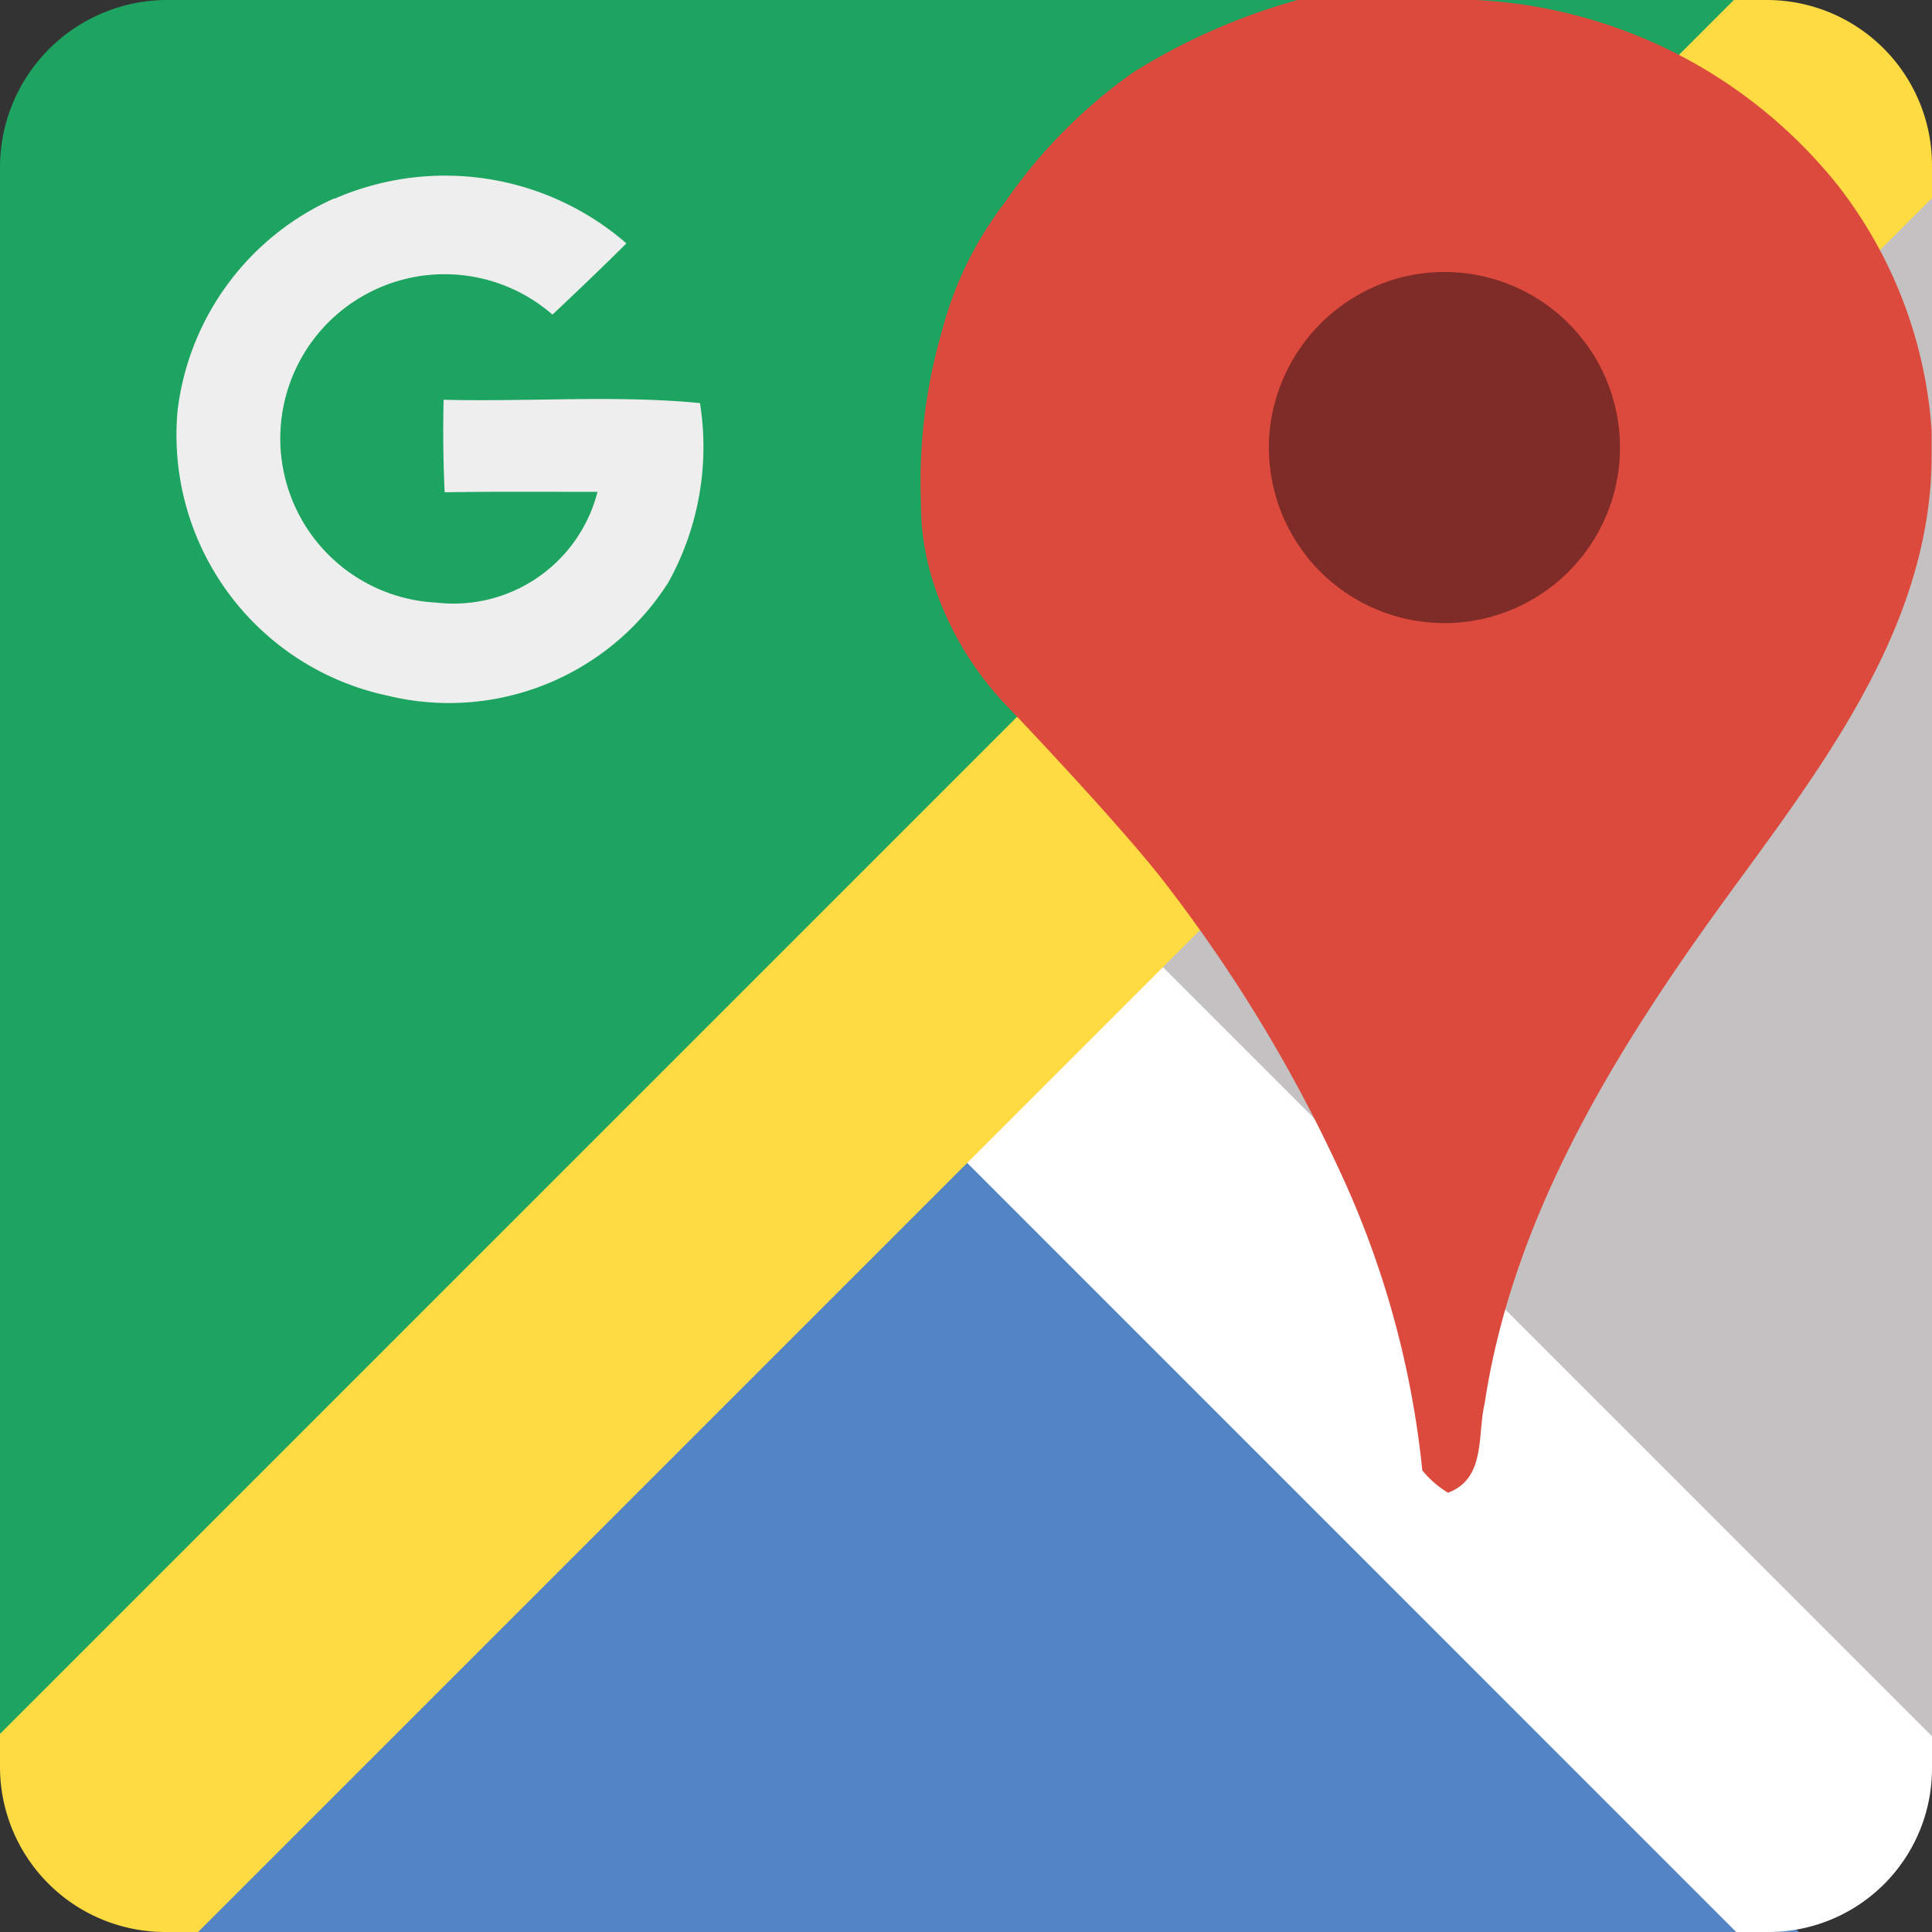
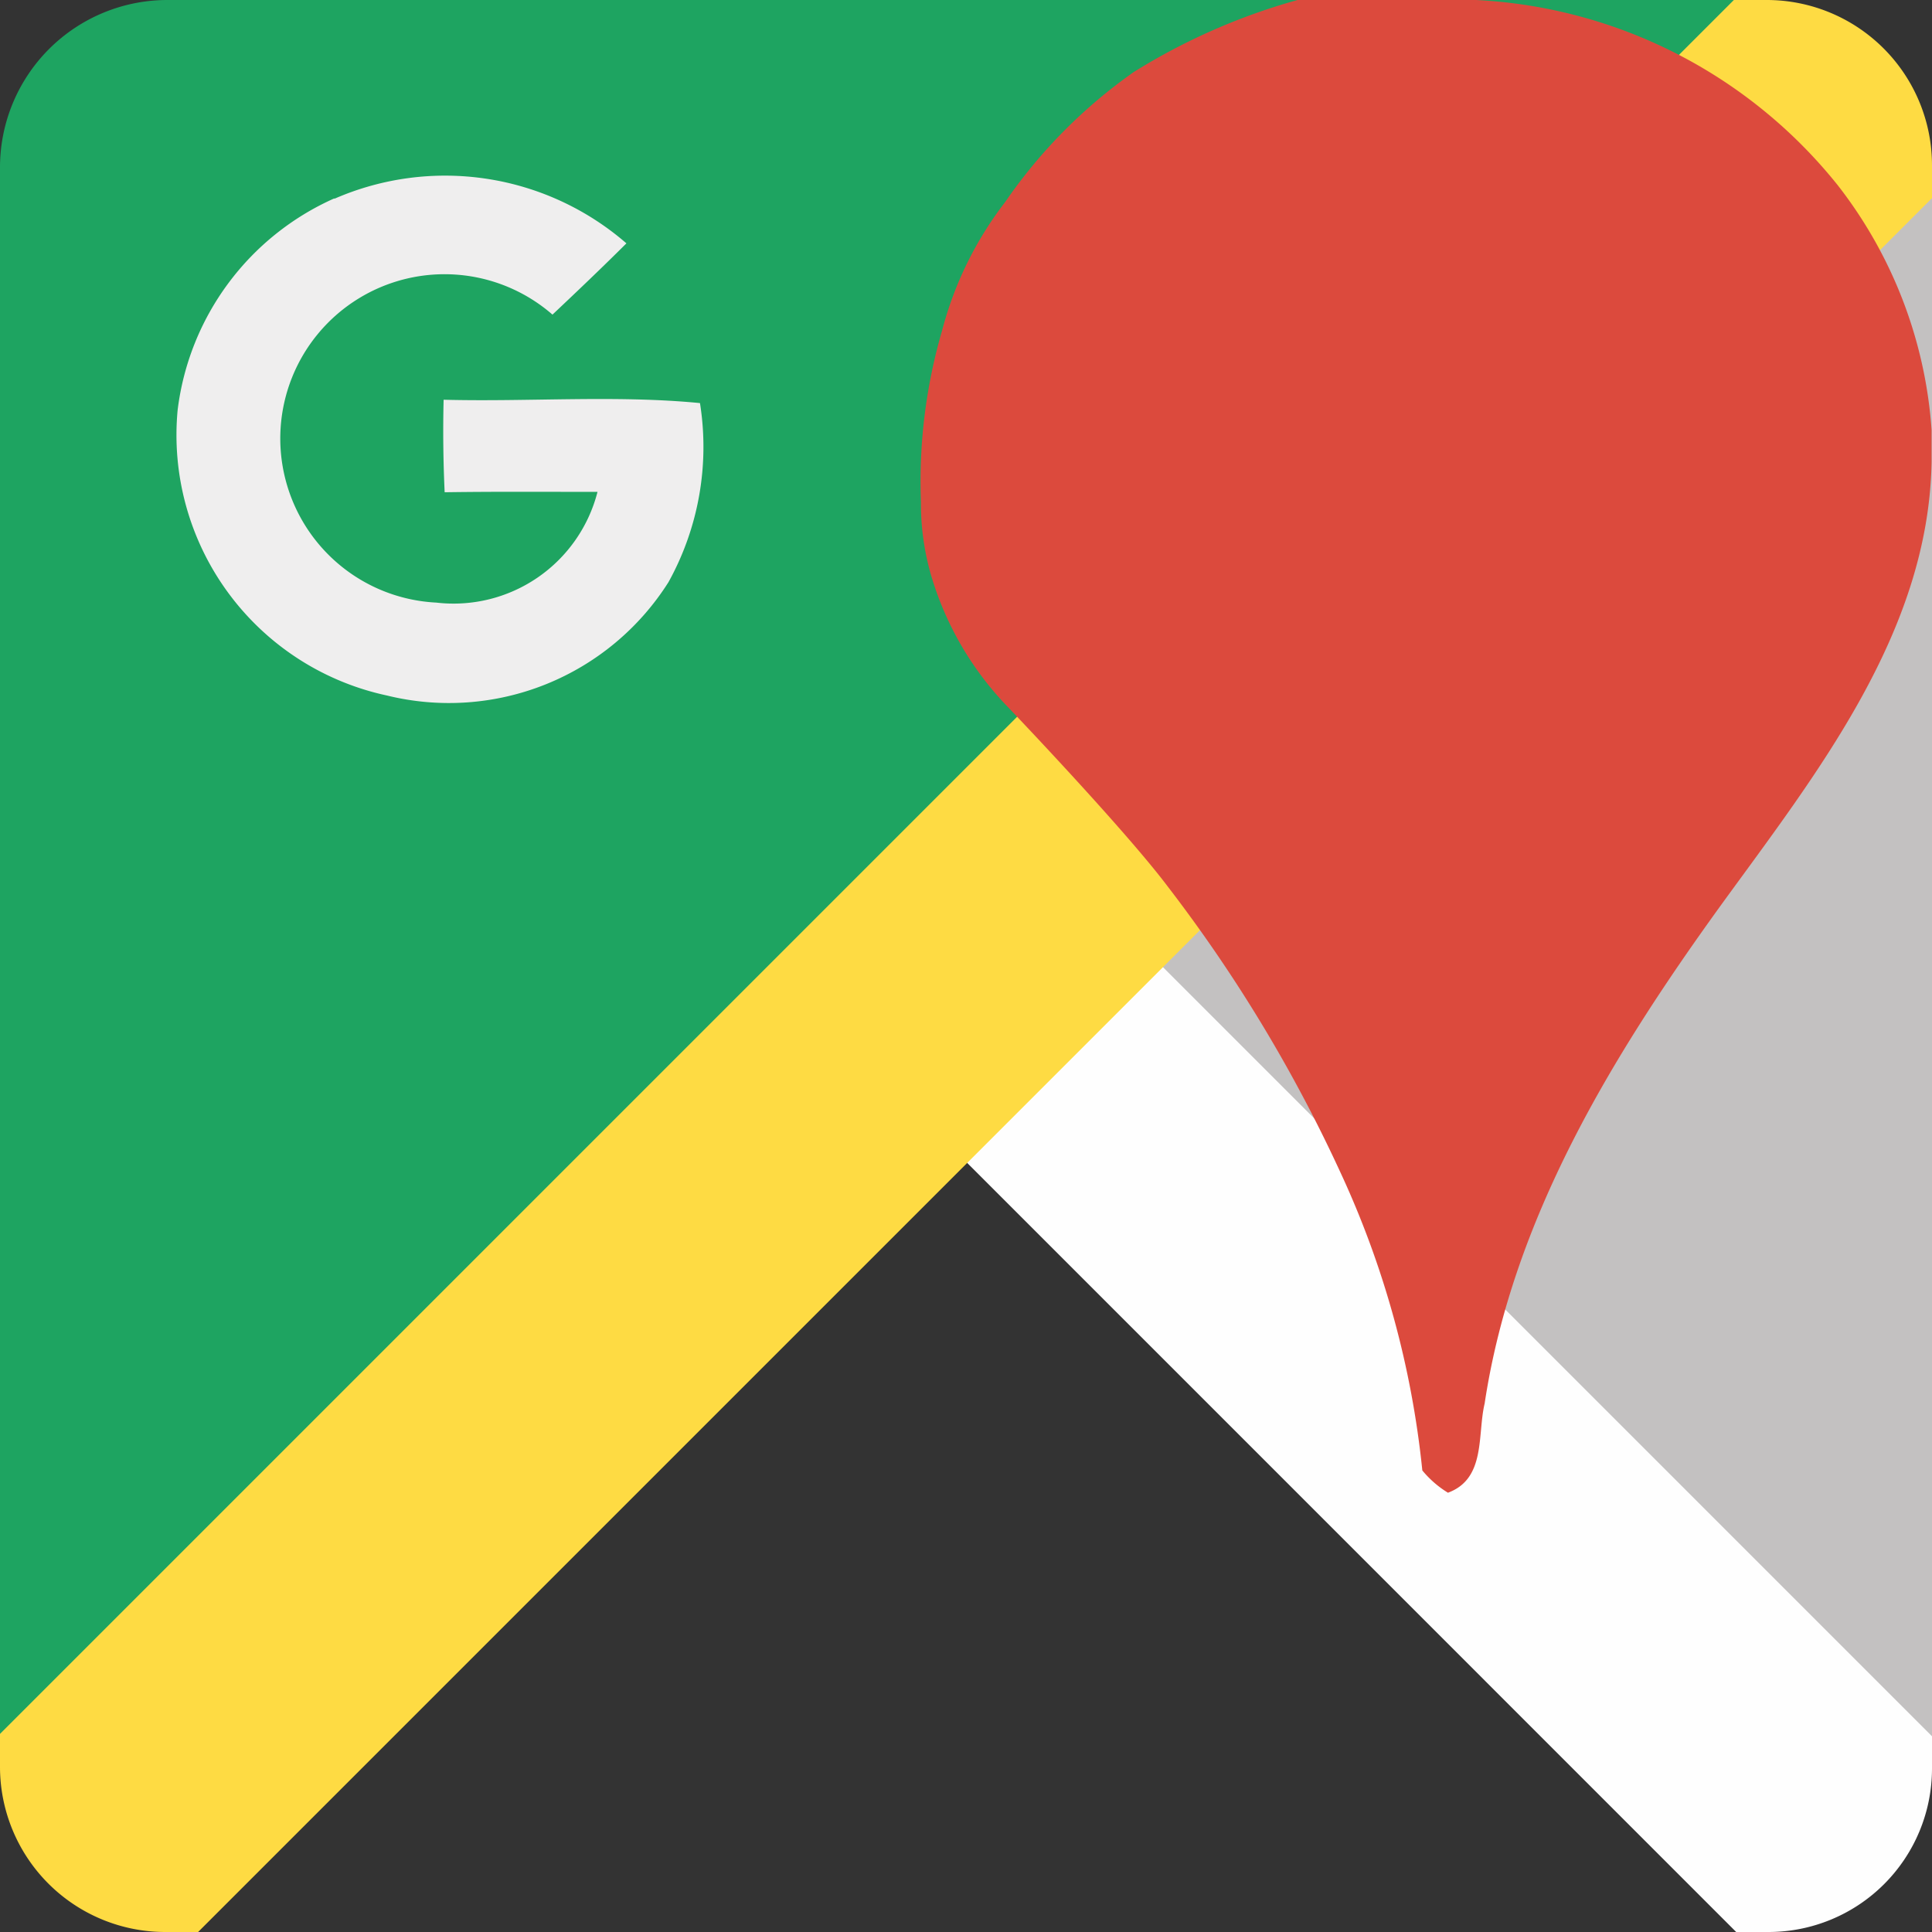
<svg xmlns="http://www.w3.org/2000/svg" id="search-engine-icon-google_maps" width="52" height="52" viewBox="0 0 52 52">
  <rect x="0" y="0" width="52" height="52" fill="#333333" stroke="none" />
  <path id="Path_4" data-name="Path 4" d="M0,47.273V4.5A4.506,4.506,0,0,1,4.5,0h42.77Z" fill="#1ea461" fill-rule="evenodd" />
-   <path id="Path_5" data-name="Path 5" d="M4.727,52,26.57,30.727,48.415,52H4.727" fill="#5384c4" fill-rule="evenodd" />
  <path id="Path_6" data-name="Path 6" d="M52,47.273,30.727,26,52,4.726V47.272" fill="#c3c1c1" fill-rule="evenodd" />
  <path id="Path_7" data-name="Path 7" d="M46.73,52,26,31.268,31.27,26,52,46.732v.875A4.4,4.4,0,0,1,47.606,52h-.875Z" fill="#fefefe" fill-rule="evenodd" />
  <path id="Path_8" data-name="Path 8" d="M0,47.554v-.886L46.667,0h.886A4.448,4.448,0,0,1,52,4.445v.888L5.332,52H4.446A4.447,4.447,0,0,1,0,47.555Z" fill="#fedb43" fill-rule="evenodd" />
  <path id="Path_9" data-name="Path 9" d="M9,5.35a7.444,7.444,0,0,1,7.86,1.2c-.652.65-1.32,1.286-1.99,1.918a4.422,4.422,0,1,0-3.128,7.751,4,4,0,0,0,4.34-2.98c-1.373,0-2.744-.01-4.114.01Q11.91,12,11.94,10.759c2.293.06,4.643-.13,6.9.09a7.513,7.513,0,0,1-.848,4.82,6.99,6.99,0,0,1-7.58,3.05,7.171,7.171,0,0,1-5.63-7.69A7.191,7.191,0,0,1,9,5.339Z" fill="#efeeee" fill-rule="evenodd" />
  <path id="Path_10" data-name="Path 10" d="M38.215,0h1.514a13.319,13.319,0,0,1,9.74,4.993,12.085,12.085,0,0,1,2.52,6.577v.88c-.09,4.59-3.088,8.357-5.68,11.927-2.914,4.034-5.6,8.43-6.35,13.4-.2.842.04,2.02-.987,2.4a2.759,2.759,0,0,1-.69-.6,25.107,25.107,0,0,0-2.224-8.064,40.2,40.2,0,0,0-4.634-7.66c-1.183-1.568-4.3-4.827-4.3-4.827a8.58,8.58,0,0,1-2.073-3.574,6.944,6.944,0,0,1-.264-1.932,14.55,14.55,0,0,1,.568-4.618,9.669,9.669,0,0,1,1.7-3.465,13.878,13.878,0,0,1,3.463-3.5A16.891,16.891,0,0,1,34.923,0" fill="#dc4a3d" fill-rule="evenodd" />
-   <path id="Path_11" data-name="Path 11" d="M37.758,7.455a4.725,4.725,0,1,1-3.586,4.158,4.763,4.763,0,0,1,3.586-4.158Z" fill="#7f2b27" fill-rule="evenodd" />
</svg>